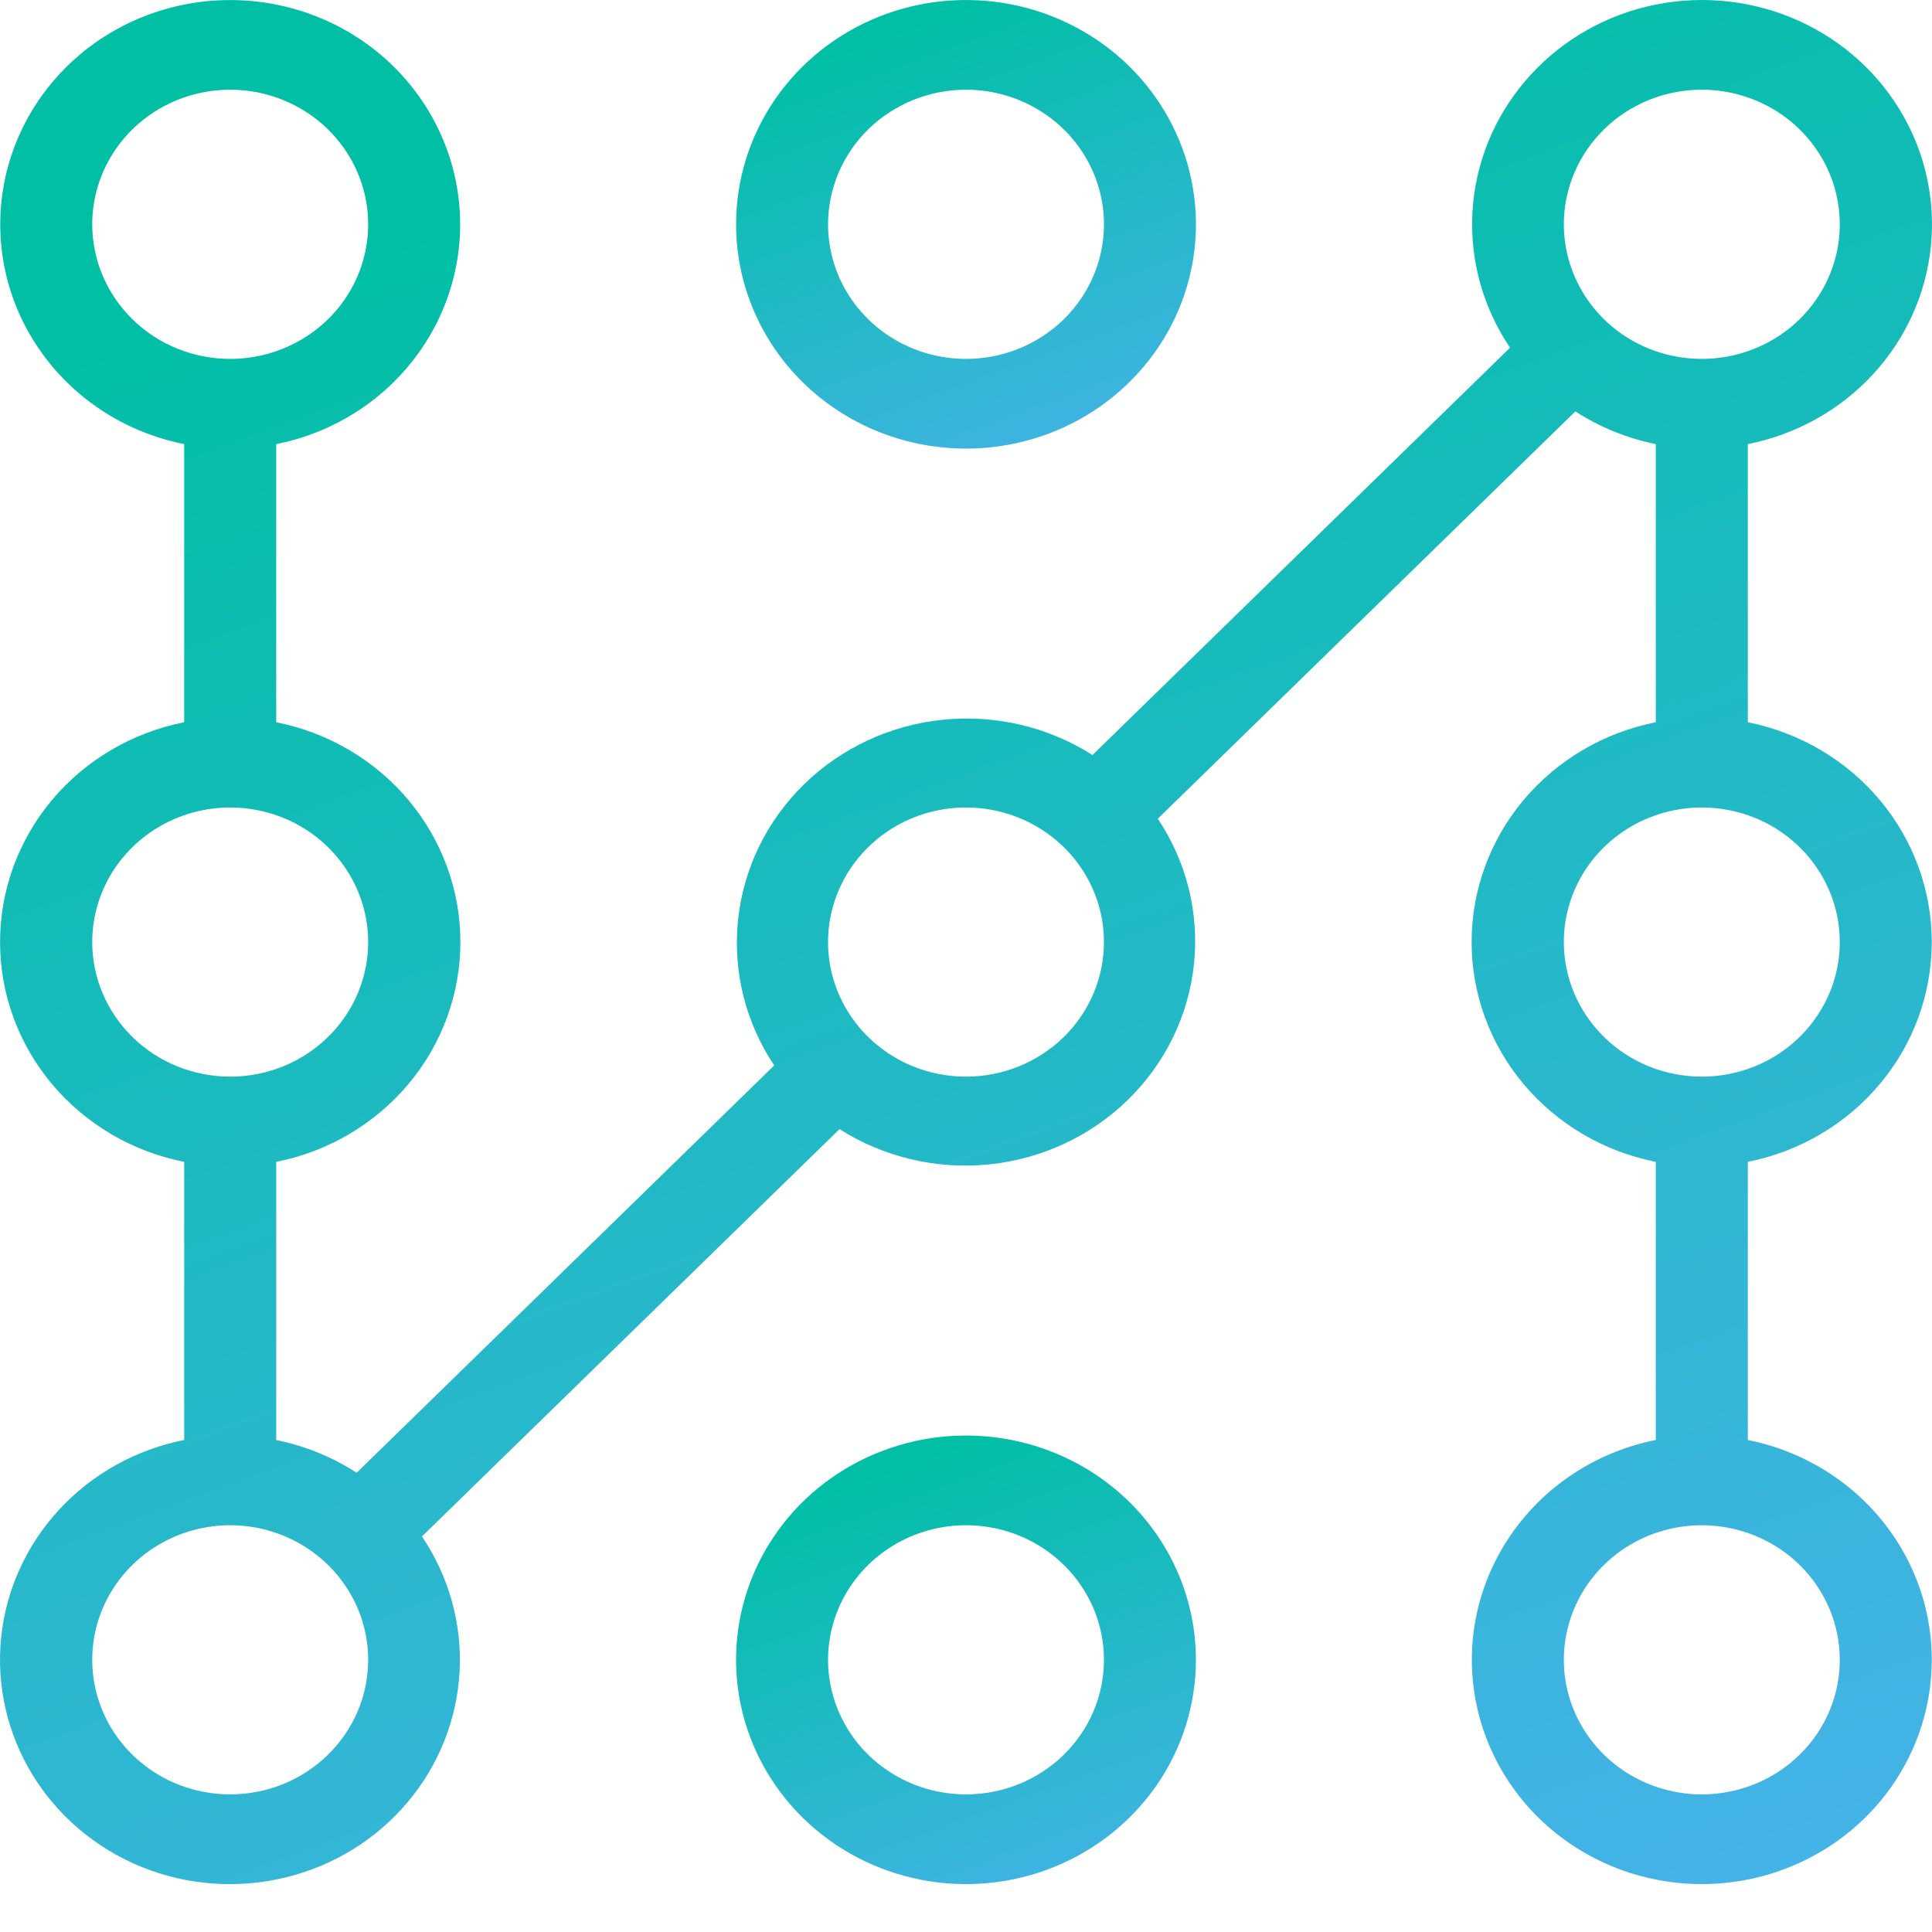
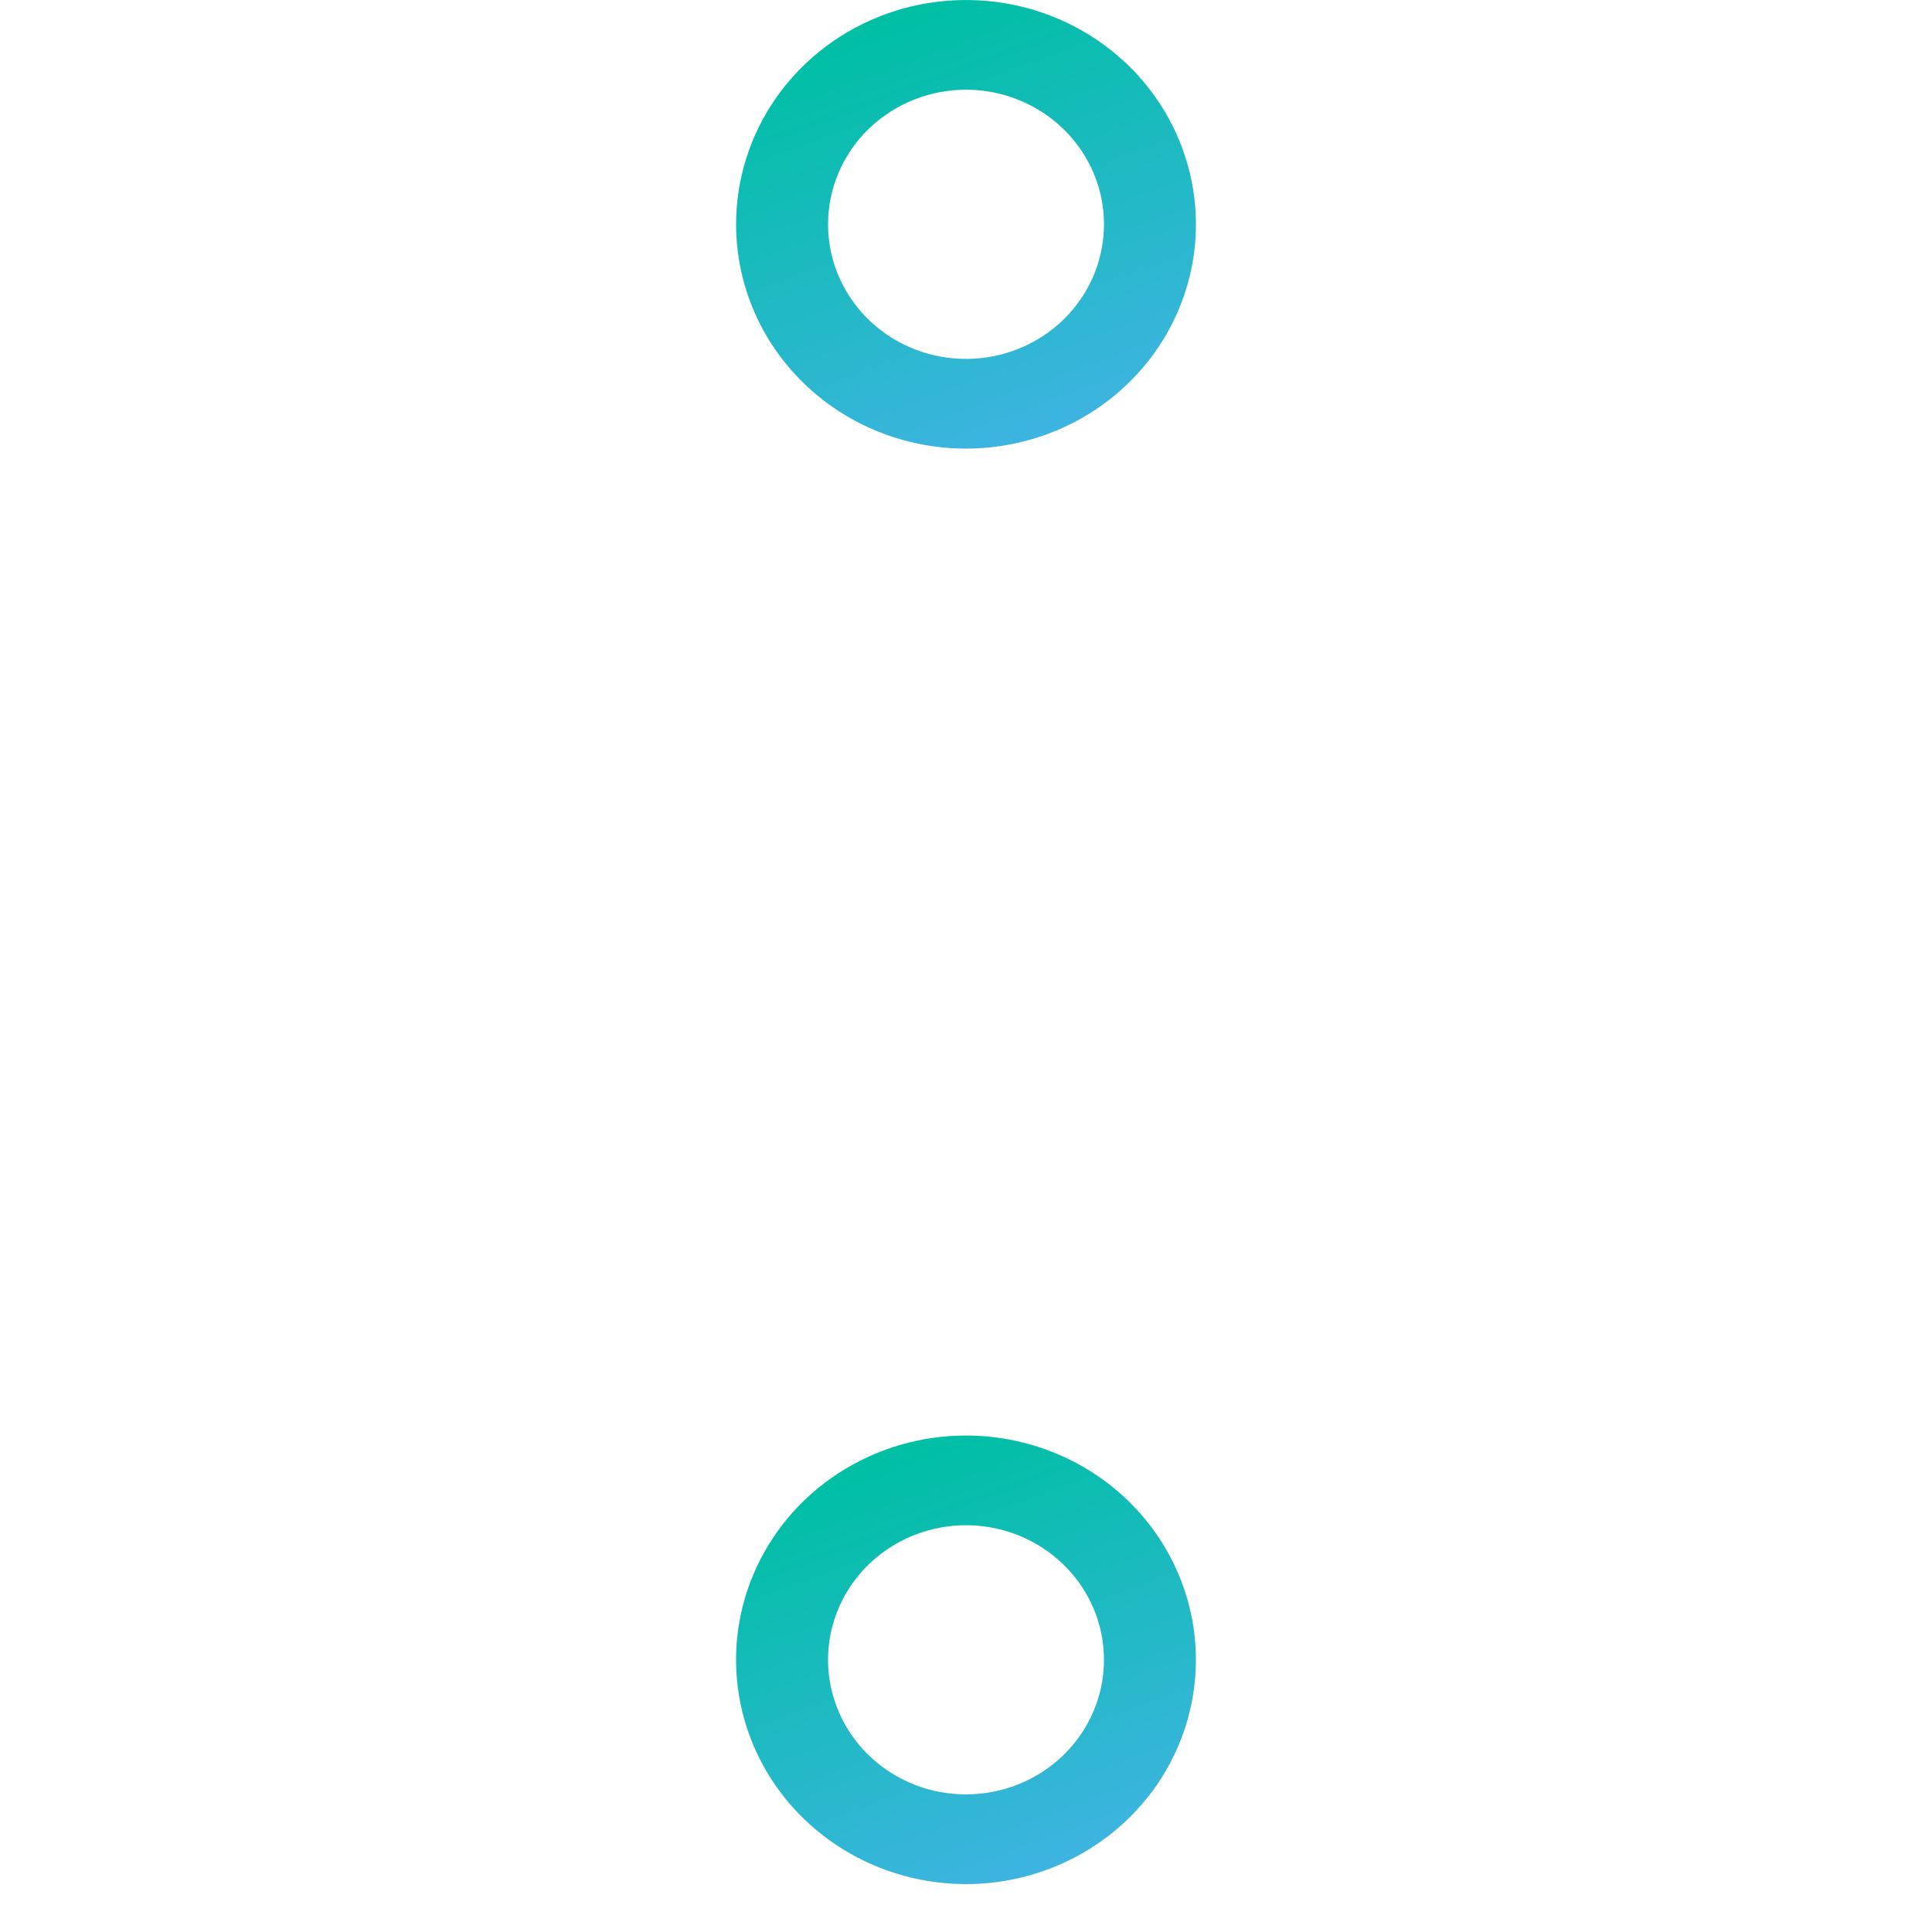
<svg xmlns="http://www.w3.org/2000/svg" width="30" height="30" viewBox="0 0 30 30" fill="none">
  <path d="M15 6.966C15.706 6.966 16.397 6.762 16.984 6.379C17.571 5.996 18.029 5.452 18.299 4.816C18.569 4.18 18.64 3.479 18.502 2.804C18.364 2.128 18.024 1.507 17.525 1.02C17.026 0.533 16.389 0.201 15.697 0.067C15.004 -0.067 14.286 0.002 13.634 0.265C12.981 0.529 12.424 0.975 12.031 1.548C11.639 2.121 11.43 2.794 11.43 3.483C11.43 4.407 11.806 5.293 12.475 5.946C13.145 6.599 14.053 6.966 15 6.966ZM15 1.393C15.424 1.393 15.838 1.516 16.19 1.746C16.543 1.975 16.817 2.302 16.979 2.683C17.142 3.065 17.184 3.485 17.101 3.891C17.019 4.296 16.814 4.669 16.515 4.961C16.215 5.253 15.834 5.452 15.418 5.533C15.002 5.613 14.572 5.572 14.18 5.414C13.789 5.256 13.454 4.988 13.219 4.644C12.983 4.301 12.858 3.896 12.858 3.483C12.858 2.929 13.084 2.397 13.485 2.005C13.887 1.614 14.432 1.393 15 1.393Z" fill="url(#paint0_linear)" />
  <path d="M15 22.291C14.294 22.291 13.604 22.495 13.016 22.878C12.429 23.26 11.972 23.804 11.701 24.441C11.431 25.077 11.36 25.777 11.498 26.453C11.636 27.129 11.976 27.749 12.475 28.236C12.975 28.723 13.611 29.055 14.303 29.189C14.996 29.324 15.714 29.255 16.366 28.991C17.019 28.728 17.576 28.281 17.969 27.709C18.361 27.136 18.57 26.462 18.57 25.774C18.57 24.85 18.194 23.964 17.525 23.311C16.855 22.658 15.947 22.291 15 22.291ZM15 27.863C14.576 27.863 14.162 27.741 13.81 27.511C13.457 27.281 13.183 26.955 13.021 26.573C12.859 26.191 12.816 25.771 12.899 25.366C12.982 24.96 13.186 24.588 13.485 24.296C13.785 24.004 14.166 23.805 14.582 23.724C14.998 23.643 15.428 23.685 15.82 23.843C16.211 24.001 16.546 24.269 16.781 24.613C17.017 24.956 17.142 25.36 17.142 25.774C17.142 26.328 16.917 26.859 16.515 27.251C16.113 27.643 15.568 27.863 15 27.863Z" fill="url(#paint1_linear)" />
-   <path d="M29.996 14.628C29.996 13.825 29.712 13.047 29.191 12.425C28.671 11.803 27.946 11.376 27.14 11.215V6.896C27.889 6.748 28.569 6.369 29.081 5.815C29.593 5.262 29.909 4.562 29.983 3.82C30.057 3.078 29.885 2.332 29.492 1.693C29.099 1.053 28.506 0.553 27.8 0.267C27.095 -0.019 26.313 -0.077 25.571 0.102C24.829 0.281 24.166 0.688 23.679 1.263C23.191 1.837 22.906 2.549 22.864 3.293C22.823 4.038 23.027 4.776 23.448 5.399L16.964 11.724C16.277 11.287 15.458 11.093 14.643 11.176C13.828 11.258 13.067 11.612 12.487 12.177C11.908 12.742 11.545 13.485 11.461 14.28C11.376 15.075 11.574 15.874 12.022 16.544L5.538 22.869C5.159 22.623 4.735 22.451 4.289 22.36V18.041C5.096 17.882 5.821 17.454 6.343 16.832C6.864 16.21 7.149 15.432 7.149 14.628C7.149 13.825 6.864 13.046 6.343 12.424C5.821 11.802 5.096 11.375 4.289 11.215V6.896C5.156 6.724 5.926 6.243 6.45 5.548C6.975 4.853 7.216 3.992 7.127 3.134C7.038 2.275 6.625 1.479 5.969 0.9C5.313 0.321 4.459 0.001 3.575 0.001C2.69 0.001 1.836 0.321 1.18 0.9C0.524 1.479 0.111 2.275 0.022 3.134C-0.067 3.992 0.174 4.853 0.699 5.548C1.223 6.243 1.994 6.724 2.86 6.896V11.215C2.053 11.375 1.328 11.802 0.806 12.424C0.285 13.046 0.001 13.825 0.001 14.628C0.001 15.432 0.285 16.21 0.806 16.832C1.328 17.454 2.053 17.882 2.86 18.041V22.36C2.111 22.509 1.431 22.887 0.919 23.441C0.407 23.995 0.091 24.694 0.017 25.436C-0.057 26.179 0.115 26.924 0.508 27.564C0.901 28.204 1.494 28.703 2.199 28.99C2.905 29.276 3.687 29.334 4.429 29.154C5.171 28.975 5.834 28.569 6.321 27.994C6.809 27.42 7.094 26.708 7.136 25.963C7.177 25.219 6.973 24.481 6.552 23.858L13.036 17.533C13.723 17.97 14.542 18.163 15.357 18.081C16.172 17.998 16.933 17.645 17.513 17.079C18.092 16.514 18.455 15.772 18.539 14.976C18.624 14.181 18.426 13.382 17.978 12.713L24.462 6.388C24.841 6.633 25.265 6.806 25.711 6.896V11.215C24.904 11.375 24.179 11.802 23.657 12.424C23.136 13.046 22.851 13.825 22.851 14.628C22.851 15.432 23.136 16.21 23.657 16.832C24.179 17.454 24.904 17.882 25.711 18.041V22.36C24.844 22.533 24.074 23.013 23.55 23.709C23.025 24.404 22.784 25.264 22.873 26.123C22.962 26.982 23.375 27.778 24.031 28.357C24.687 28.935 25.541 29.256 26.425 29.256C27.31 29.256 28.164 28.935 28.82 28.357C29.476 27.778 29.889 26.982 29.978 26.123C30.067 25.264 29.826 24.404 29.301 23.709C28.777 23.013 28.006 22.533 27.14 22.36V18.041C27.946 17.881 28.671 17.453 29.191 16.831C29.712 16.209 29.996 15.431 29.996 14.628ZM26.425 1.393C26.849 1.393 27.263 1.516 27.616 1.745C27.968 1.975 28.242 2.301 28.405 2.683C28.567 3.065 28.609 3.485 28.527 3.891C28.444 4.296 28.24 4.668 27.94 4.961C27.641 5.253 27.259 5.452 26.843 5.533C26.428 5.613 25.997 5.572 25.606 5.414C25.214 5.256 24.88 4.988 24.644 4.644C24.409 4.3 24.283 3.896 24.283 3.483C24.283 2.929 24.509 2.397 24.911 2.005C25.312 1.613 25.857 1.393 26.425 1.393ZM1.432 3.483C1.432 3.07 1.558 2.666 1.793 2.322C2.029 1.978 2.363 1.71 2.755 1.552C3.146 1.394 3.577 1.353 3.992 1.433C4.408 1.514 4.79 1.713 5.089 2.005C5.389 2.298 5.593 2.67 5.676 3.075C5.758 3.481 5.716 3.901 5.554 4.283C5.392 4.665 5.117 4.991 4.765 5.221C4.412 5.45 3.998 5.573 3.575 5.573C3.006 5.573 2.461 5.353 2.06 4.961C1.658 4.569 1.432 4.037 1.432 3.483ZM1.432 14.628C1.432 14.215 1.558 13.811 1.793 13.467C2.029 13.124 2.363 12.856 2.755 12.698C3.146 12.54 3.577 12.498 3.992 12.579C4.408 12.659 4.79 12.858 5.089 13.151C5.389 13.443 5.593 13.815 5.676 14.221C5.758 14.626 5.716 15.046 5.554 15.428C5.392 15.81 5.117 16.136 4.765 16.366C4.412 16.596 3.998 16.718 3.575 16.718C3.006 16.718 2.461 16.498 2.06 16.106C1.658 15.714 1.432 15.182 1.432 14.628ZM3.575 27.863C3.151 27.863 2.737 27.741 2.384 27.511C2.032 27.282 1.757 26.955 1.595 26.573C1.433 26.191 1.391 25.771 1.473 25.366C1.556 24.96 1.76 24.588 2.06 24.296C2.359 24.004 2.741 23.805 3.157 23.724C3.572 23.643 4.003 23.685 4.394 23.843C4.786 24.001 5.12 24.269 5.356 24.613C5.591 24.956 5.717 25.36 5.717 25.774C5.717 26.328 5.491 26.859 5.089 27.251C4.688 27.643 4.143 27.863 3.575 27.863ZM15 16.718C14.576 16.718 14.162 16.596 13.81 16.366C13.457 16.136 13.183 15.81 13.021 15.428C12.859 15.046 12.816 14.626 12.899 14.221C12.982 13.815 13.186 13.443 13.485 13.151C13.785 12.858 14.166 12.659 14.582 12.579C14.998 12.498 15.428 12.54 15.82 12.698C16.211 12.856 16.546 13.124 16.781 13.467C17.017 13.811 17.142 14.215 17.142 14.628C17.142 15.182 16.917 15.714 16.515 16.106C16.113 16.498 15.568 16.718 15 16.718ZM24.283 14.628C24.283 14.215 24.409 13.811 24.644 13.467C24.88 13.124 25.214 12.856 25.606 12.698C25.997 12.54 26.428 12.498 26.843 12.579C27.259 12.659 27.641 12.858 27.94 13.151C28.24 13.443 28.444 13.815 28.527 14.221C28.609 14.626 28.567 15.046 28.405 15.428C28.242 15.81 27.968 16.136 27.616 16.366C27.263 16.596 26.849 16.718 26.425 16.718C25.857 16.718 25.312 16.498 24.911 16.106C24.509 15.714 24.283 15.182 24.283 14.628ZM28.568 25.774C28.568 26.187 28.442 26.591 28.207 26.935C27.971 27.278 27.637 27.546 27.245 27.704C26.854 27.862 26.423 27.904 26.008 27.823C25.592 27.742 25.21 27.544 24.911 27.251C24.611 26.959 24.407 26.587 24.324 26.181C24.242 25.776 24.284 25.356 24.446 24.974C24.608 24.592 24.883 24.266 25.235 24.036C25.588 23.806 26.002 23.684 26.425 23.684C26.994 23.684 27.538 23.904 27.94 24.296C28.342 24.688 28.568 25.219 28.568 25.774Z" fill="url(#paint2_linear)" />
  <defs>
    <linearGradient id="paint0_linear" x1="15" y1="0" x2="17.556" y2="6.993" gradientUnits="userSpaceOnUse">
      <stop stop-color="#00BFA5" />
      <stop offset="1" stop-color="#44B3E7" />
    </linearGradient>
    <linearGradient id="paint1_linear" x1="15" y1="22.291" x2="17.555" y2="29.284" gradientUnits="userSpaceOnUse">
      <stop stop-color="#00BFA5" />
      <stop offset="1" stop-color="#44B3E7" />
    </linearGradient>
    <linearGradient id="paint2_linear" x1="15" y1="0" x2="25.731" y2="29.373" gradientUnits="userSpaceOnUse">
      <stop stop-color="#00BFA5" />
      <stop offset="1" stop-color="#44B3E7" />
    </linearGradient>
  </defs>
</svg>